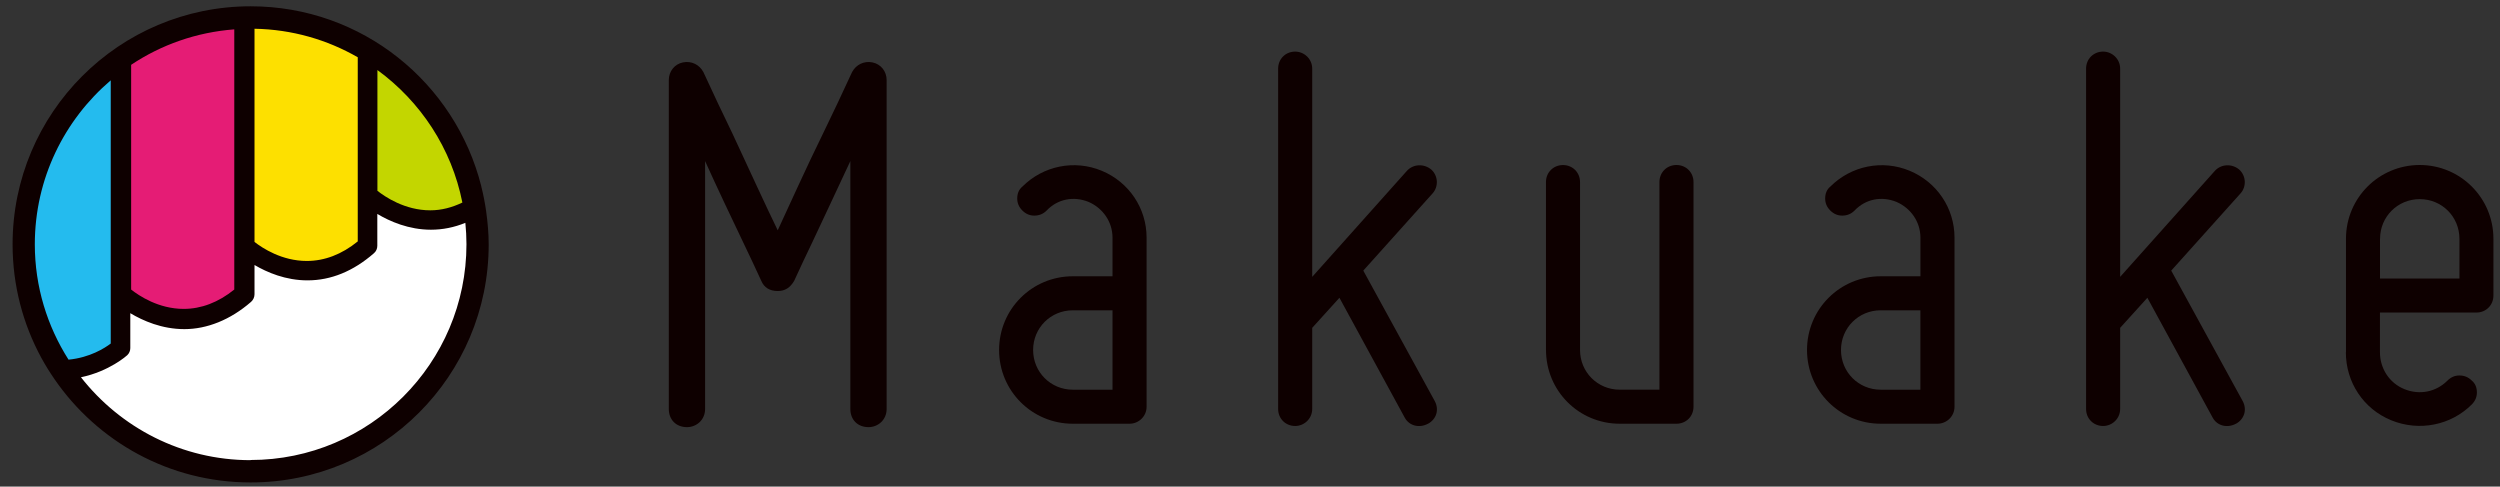
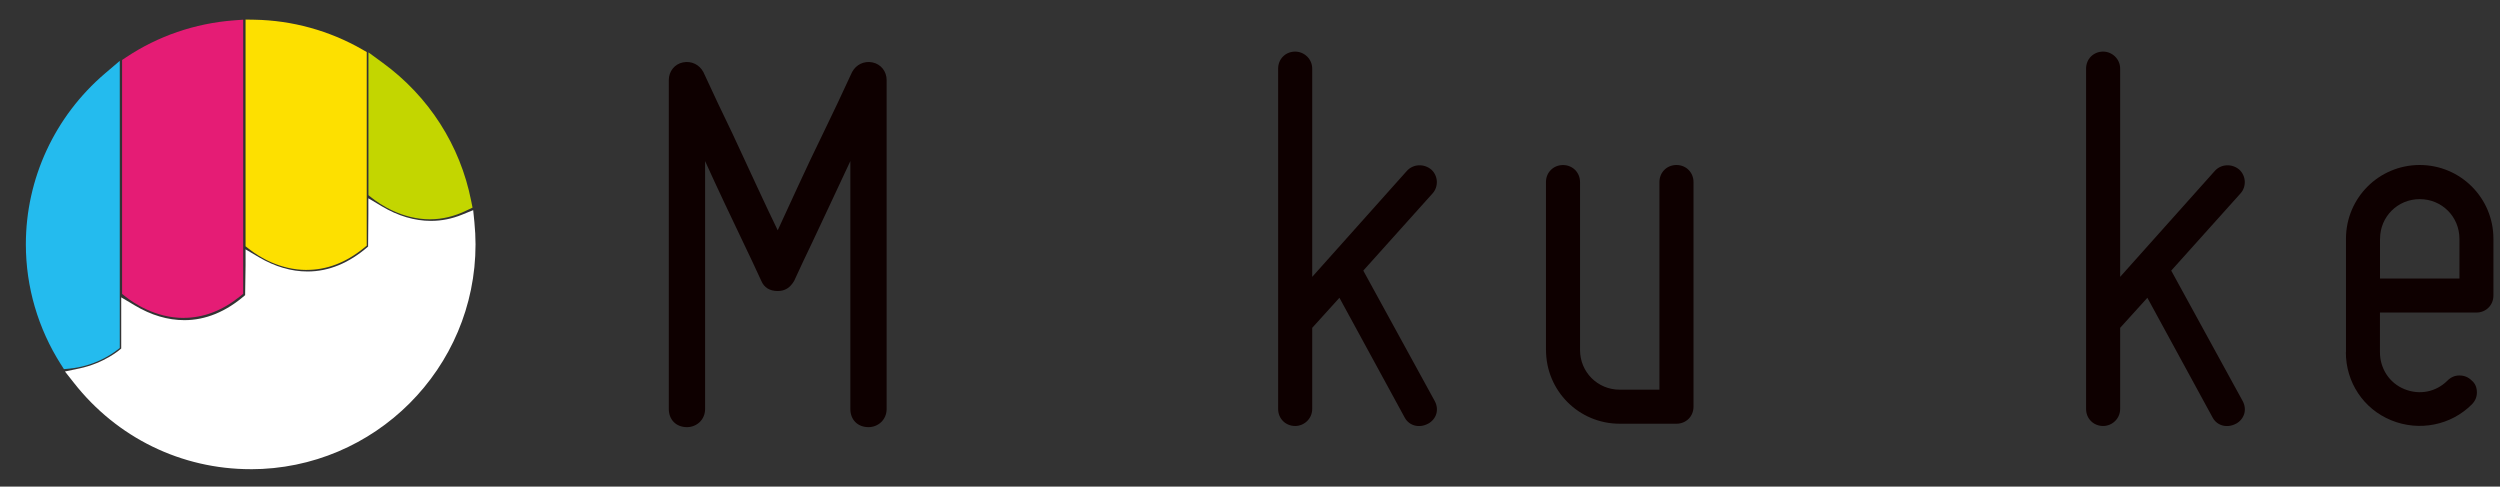
<svg xmlns="http://www.w3.org/2000/svg" width="149" height="29" viewBox="0 0 149 29" fill="none">
  <rect x="0" y="0" width="149" height="29" fill="#333333" stroke="none" />
  <path d="M25.647 13.072C23.953 13.072 22.646 12.178 22.162 11.793L21.959 11.634V3.121L22.809 3.743C25.559 5.746 27.431 8.668 28.081 11.969L28.163 12.375L27.788 12.553C27.072 12.897 26.353 13.069 25.647 13.069V13.072Z" fill="#C3D600" />
  <path d="M10.943 18.948C9.262 18.948 7.962 18.06 7.48 17.679L7.277 17.52V3.575L7.515 3.416C9.409 2.15 11.624 1.391 13.918 1.216L14.493 1.172V17.514L14.293 17.673C13.246 18.517 12.118 18.945 10.943 18.945V18.948Z" fill="#E51C75" />
  <path d="M18.285 16.089C16.679 16.089 15.438 15.307 14.841 14.839L14.635 14.679V1.166L15.178 1.175C17.426 1.216 19.641 1.829 21.588 2.947L21.857 3.101V14.642L21.66 14.801C20.607 15.654 19.473 16.086 18.285 16.086V16.089Z" fill="#FDE000" />
  <path d="M14.938 27.963C10.813 27.963 6.972 26.088 4.406 22.819L3.872 22.141L4.716 21.963C6.244 21.644 7.188 20.809 7.225 20.772V17.722L8.038 18.206C9.01 18.788 10.004 19.081 10.988 19.081C12.257 19.081 13.476 18.578 14.61 17.591L14.635 15.797V14.862L15.441 15.337C16.395 15.897 17.367 16.181 18.329 16.181C19.592 16.181 20.808 15.681 21.939 14.694L21.954 12.759V11.818L22.764 12.3C23.73 12.875 24.714 13.165 25.689 13.165C26.317 13.165 26.936 13.04 27.536 12.796L28.202 12.525L28.274 13.24C28.317 13.69 28.342 14.137 28.342 14.565C28.342 21.953 22.333 27.966 14.941 27.966L14.938 27.963Z" fill="white" />
  <path d="M3.632 21.723C2.263 19.57 1.541 17.094 1.541 14.563C1.541 10.65 3.26 6.938 6.254 4.381L7.138 3.628V20.741L6.926 20.901C6.563 21.176 5.566 21.832 4.135 21.97L3.81 22.001L3.635 21.723H3.632Z" fill="#24BBEE" />
-   <path d="M28.685 11.1C27.135 4.941 21.579 0.375 14.938 0.375C7.103 0.375 0.75 6.728 0.75 14.563C0.75 17.01 1.369 19.31 2.459 21.319C2.7 21.763 2.966 22.188 3.25 22.601C5.809 26.316 10.088 28.754 14.938 28.754C22.776 28.754 29.126 22.401 29.126 14.566C29.126 13.897 29.063 13.247 28.976 12.603C28.904 12.094 28.807 11.594 28.682 11.1H28.685ZM22.494 4.175C25.063 6.05 26.919 8.841 27.557 12.072C26.938 12.369 26.301 12.535 25.647 12.535C24.125 12.535 22.941 11.725 22.494 11.372V4.175ZM15.169 1.713C17.407 1.753 19.5 2.366 21.322 3.413V14.388C20.366 15.163 19.344 15.553 18.285 15.553C16.797 15.553 15.638 14.785 15.169 14.419V1.713ZM7.816 3.863C9.6 2.672 11.7 1.922 13.963 1.75V17.257C13.013 18.022 11.997 18.41 10.947 18.41C9.441 18.41 8.269 17.616 7.816 17.257V3.863ZM2.075 14.563C2.075 10.65 3.834 7.147 6.6 4.788V20.475C6.247 20.744 5.353 21.316 4.084 21.435C2.819 19.444 2.075 17.091 2.075 14.563ZM14.938 27.426C10.835 27.426 7.181 25.488 4.825 22.485C6.522 22.132 7.572 21.182 7.585 21.169C7.7 21.06 7.766 20.907 7.766 20.747V18.666C8.519 19.116 9.647 19.616 10.988 19.616C12.328 19.616 13.725 19.069 14.963 17.991C15.094 17.875 15.169 17.71 15.169 17.535V15.794C15.919 16.235 17.022 16.71 18.328 16.71C19.725 16.71 21.057 16.166 22.288 15.091C22.416 14.982 22.488 14.819 22.488 14.65V12.75C23.238 13.197 24.36 13.691 25.685 13.691C26.385 13.691 27.069 13.553 27.735 13.281C27.776 13.7 27.801 14.125 27.801 14.553C27.801 21.647 22.029 27.416 14.938 27.416V27.426Z" fill="#0E0000" />
  <path d="M39.861 24.377V4.766C39.861 4.26 40.199 3.819 40.705 3.719C41.211 3.616 41.686 3.854 41.921 4.294C42.496 5.544 43.071 6.763 43.646 7.944C44.593 9.973 45.674 12.342 46.352 13.726C46.996 12.338 48.078 9.938 49.059 7.944C49.634 6.763 50.209 5.544 50.784 4.294C51.021 3.854 51.493 3.616 52 3.719C52.506 3.822 52.843 4.26 52.843 4.766V24.377C52.843 25.02 52.337 25.458 51.762 25.458C51.118 25.458 50.681 25.017 50.681 24.377V9.601C49.868 11.326 49.059 13.082 48.415 14.435C48.043 15.214 47.671 15.992 47.334 16.736C47.096 17.142 46.793 17.345 46.352 17.345C45.88 17.345 45.54 17.142 45.371 16.736C45.033 15.992 44.662 15.214 44.29 14.435C43.646 13.082 42.802 11.326 42.024 9.601V24.377C42.024 25.02 41.518 25.458 40.943 25.458C40.299 25.458 39.861 25.017 39.861 24.377Z" fill="#0E0000" />
-   <path d="M66.306 14.166C66.306 13.219 65.731 12.409 64.887 12.037C63.974 11.666 63.027 11.869 62.384 12.544C62.18 12.747 61.943 12.85 61.64 12.85C61.368 12.85 61.133 12.747 60.93 12.544C60.727 12.341 60.627 12.103 60.627 11.834C60.627 11.531 60.727 11.294 60.93 11.125C62.18 9.875 64.04 9.503 65.665 10.178C67.287 10.853 68.337 12.409 68.337 14.166V24.241C68.337 24.816 67.865 25.254 67.321 25.254H63.94C61.505 25.254 59.546 23.294 59.546 20.86C59.546 18.425 61.505 16.466 63.94 16.466H66.306V14.166ZM63.94 23.229H66.306V18.494H63.94C62.621 18.494 61.574 19.541 61.574 20.86C61.574 22.179 62.621 23.226 63.94 23.226V23.229Z" fill="#0E0000" />
  <path d="M85.105 25.255C84.599 25.527 83.99 25.392 83.718 24.883L79.83 17.748L78.208 19.539V24.373C78.208 24.948 77.736 25.389 77.192 25.389C76.617 25.389 76.177 24.948 76.177 24.373V4.091C76.177 3.516 76.617 3.075 77.192 3.075C77.733 3.075 78.208 3.516 78.208 4.091V16.501L83.855 10.179C84.227 9.772 84.868 9.738 85.309 10.11C85.715 10.482 85.749 11.126 85.377 11.532L81.252 16.129L85.512 23.905C85.784 24.411 85.615 24.986 85.105 25.258V25.255Z" fill="#0E0000" />
  <path d="M92.139 20.86V10.853C92.139 10.278 92.579 9.837 93.154 9.837C93.729 9.837 94.17 10.278 94.17 10.853V20.86C94.17 22.178 95.217 23.225 96.536 23.225H98.902V10.85C98.902 10.275 99.342 9.834 99.917 9.834C100.492 9.834 100.933 10.275 100.933 10.85V24.241C100.933 24.816 100.492 25.254 99.917 25.254H96.536C94.101 25.254 92.142 23.294 92.142 20.86H92.139Z" fill="#0E0000" />
-   <path d="M114.458 14.166C114.458 13.219 113.883 12.409 113.039 12.037C112.127 11.666 111.18 11.869 110.536 12.544C110.333 12.747 110.095 12.85 109.792 12.85C109.52 12.85 109.286 12.747 109.083 12.544C108.88 12.341 108.78 12.103 108.78 11.834C108.78 11.531 108.88 11.294 109.083 11.125C110.333 9.875 112.192 9.503 113.817 10.178C115.439 10.853 116.489 12.409 116.489 14.166V24.241C116.489 24.816 116.018 25.254 115.474 25.254H112.092C109.658 25.254 107.698 23.294 107.698 20.86C107.698 18.425 109.658 16.466 112.092 16.466H114.458V14.166ZM112.089 23.229H114.455V18.494H112.089C110.77 18.494 109.723 19.541 109.723 20.86C109.723 22.179 110.77 23.226 112.089 23.226V23.229Z" fill="#0E0000" />
  <path d="M133.259 25.255C132.752 25.527 132.143 25.392 131.871 24.883L127.983 17.748L126.361 19.539V24.373C126.361 24.948 125.89 25.389 125.346 25.389C124.771 25.389 124.33 24.948 124.33 24.373V4.091C124.33 3.516 124.771 3.075 125.346 3.075C125.886 3.075 126.361 3.516 126.361 4.091V16.501L132.009 10.179C132.381 9.772 133.024 9.738 133.462 10.11C133.868 10.482 133.903 11.126 133.531 11.532L129.405 16.129L133.665 23.905C133.937 24.411 133.765 24.986 133.259 25.258V25.255Z" fill="#0E0000" />
  <path d="M139.82 20.994V14.231C139.82 11.797 141.782 9.834 144.214 9.834C146.645 9.834 148.608 11.797 148.608 14.231V17.613C148.608 18.188 148.167 18.628 147.592 18.628H141.845V20.994C141.845 21.941 142.386 22.819 143.298 23.191C144.211 23.563 145.192 23.36 145.867 22.685C146.07 22.482 146.308 22.378 146.576 22.378C146.88 22.378 147.117 22.482 147.32 22.685C147.523 22.854 147.623 23.091 147.623 23.394C147.623 23.666 147.52 23.901 147.32 24.104C146.07 25.354 144.176 25.726 142.52 25.05C140.864 24.375 139.813 22.785 139.813 20.994H139.82ZM141.848 14.234V16.6H146.583V14.234C146.583 12.915 145.536 11.868 144.217 11.868C142.898 11.868 141.851 12.915 141.851 14.234H141.848Z" fill="#0E0000" />
</svg>